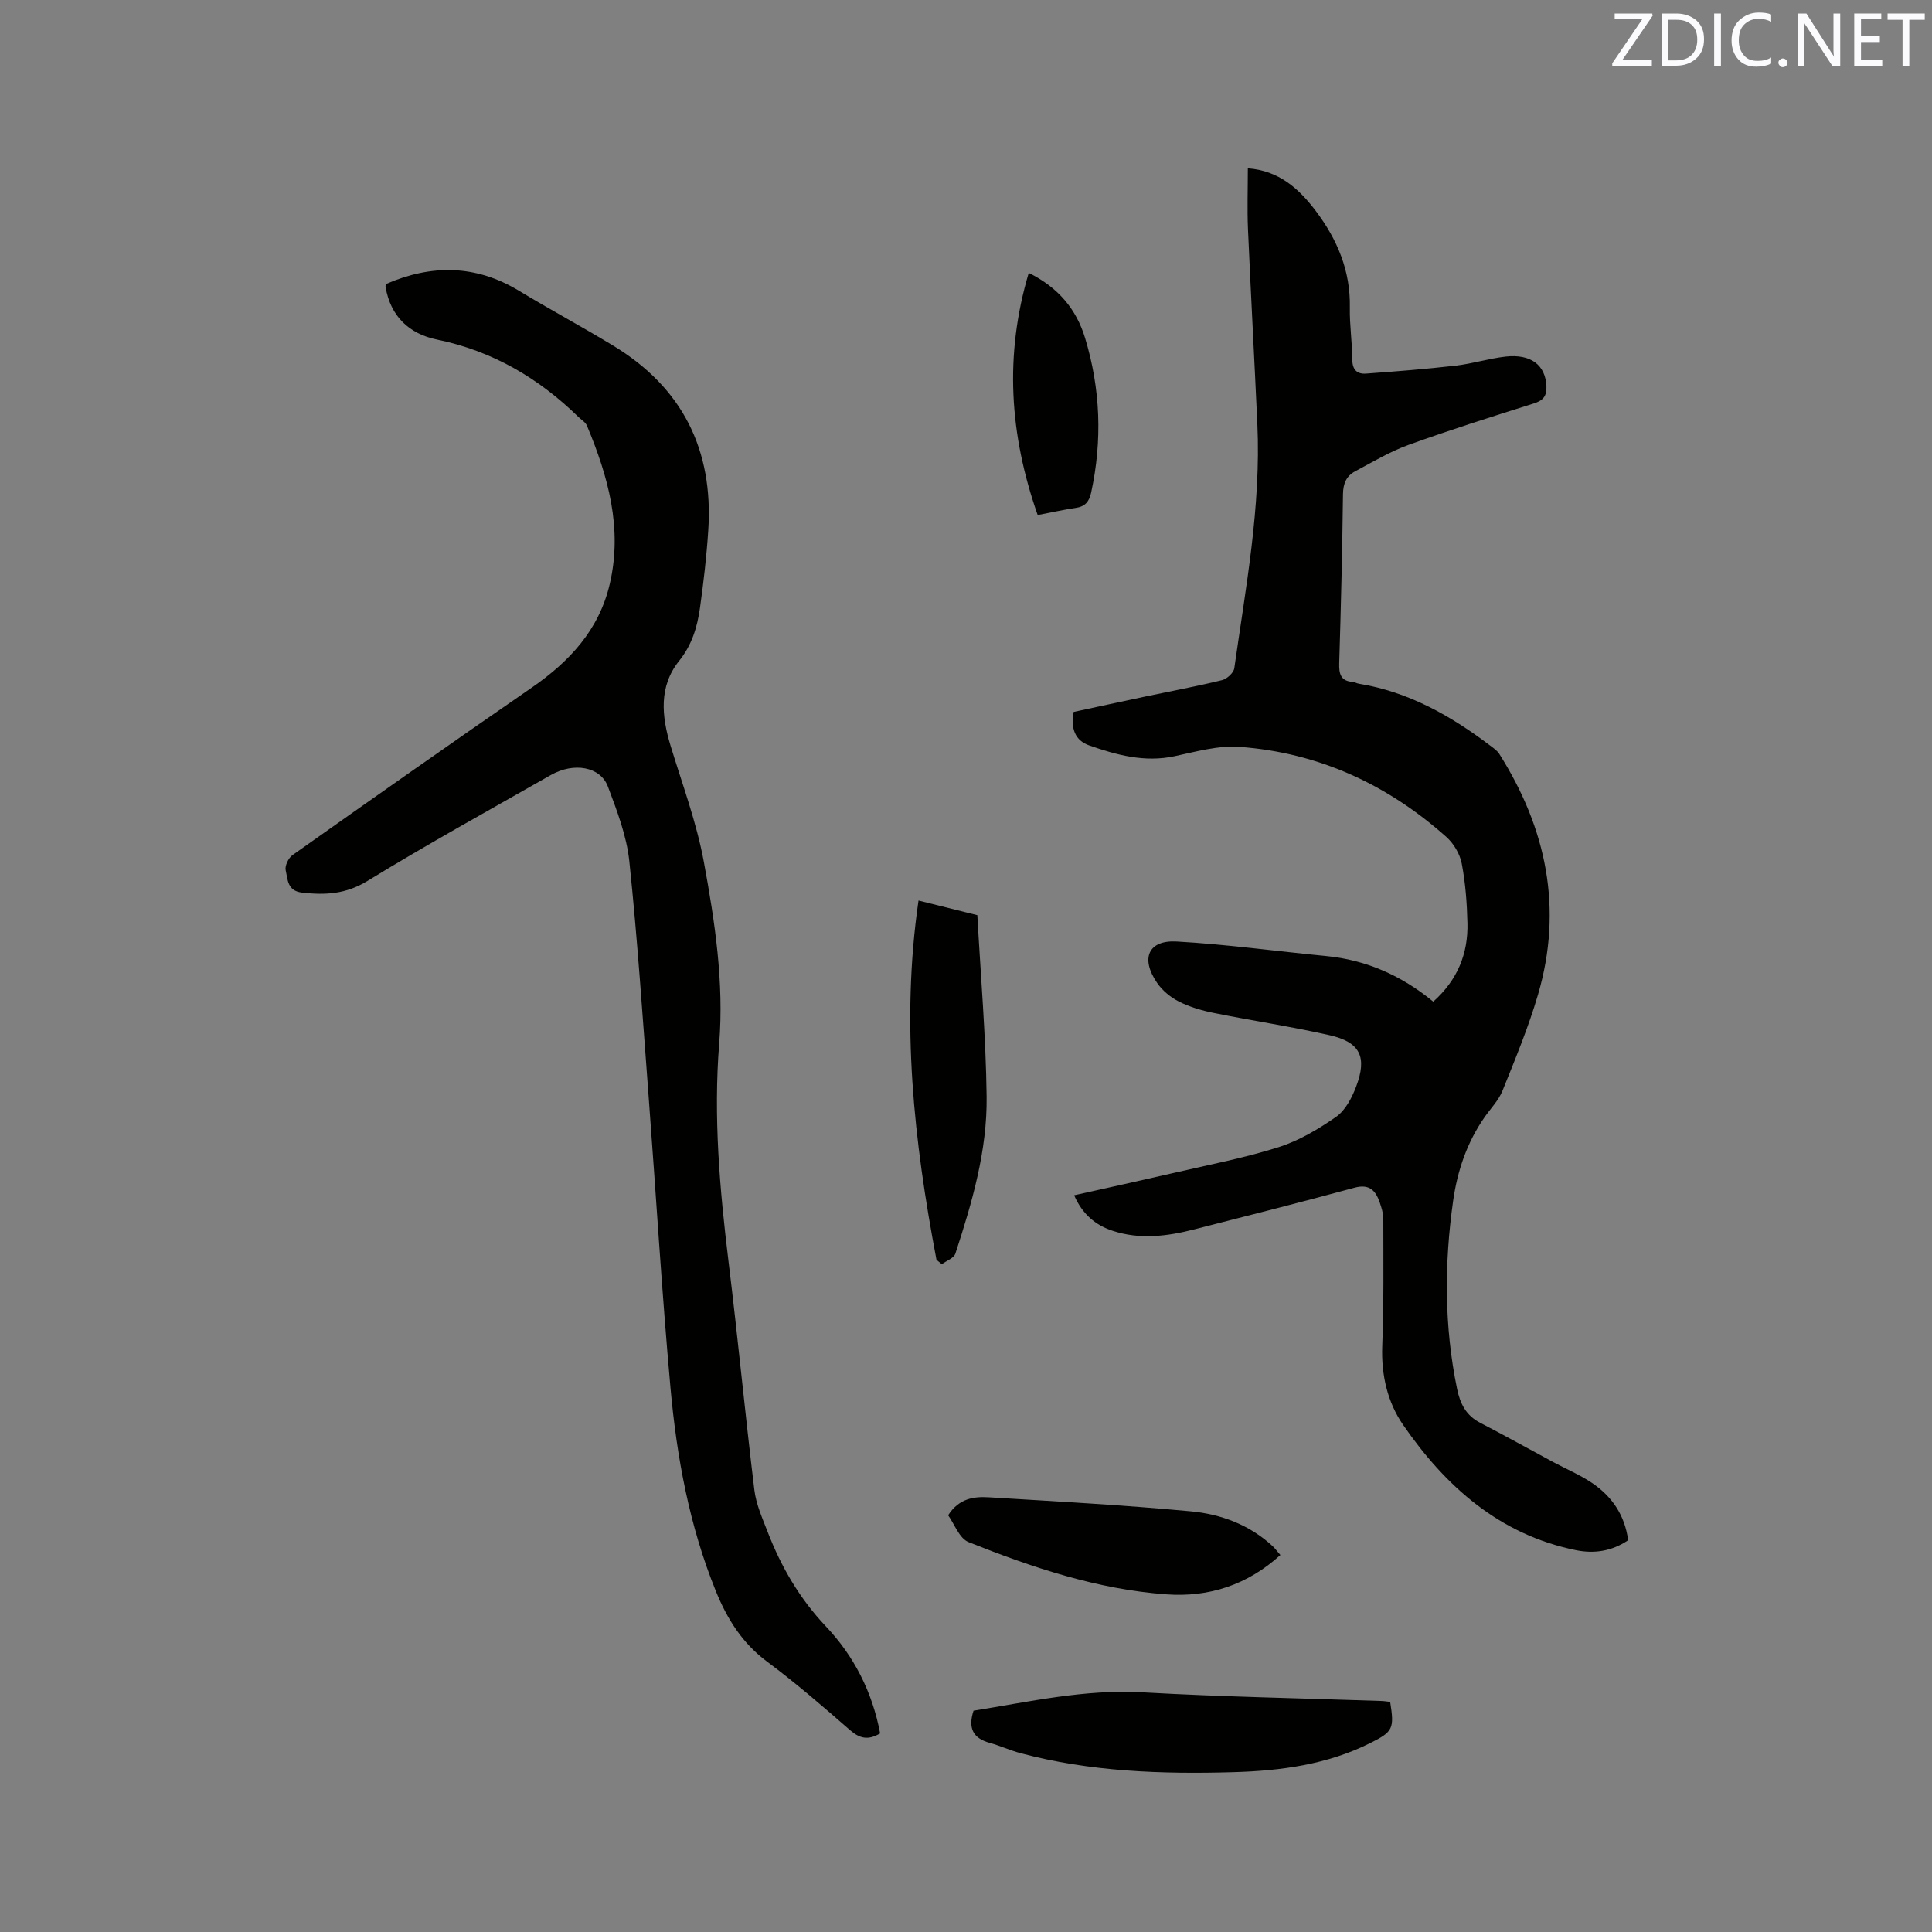
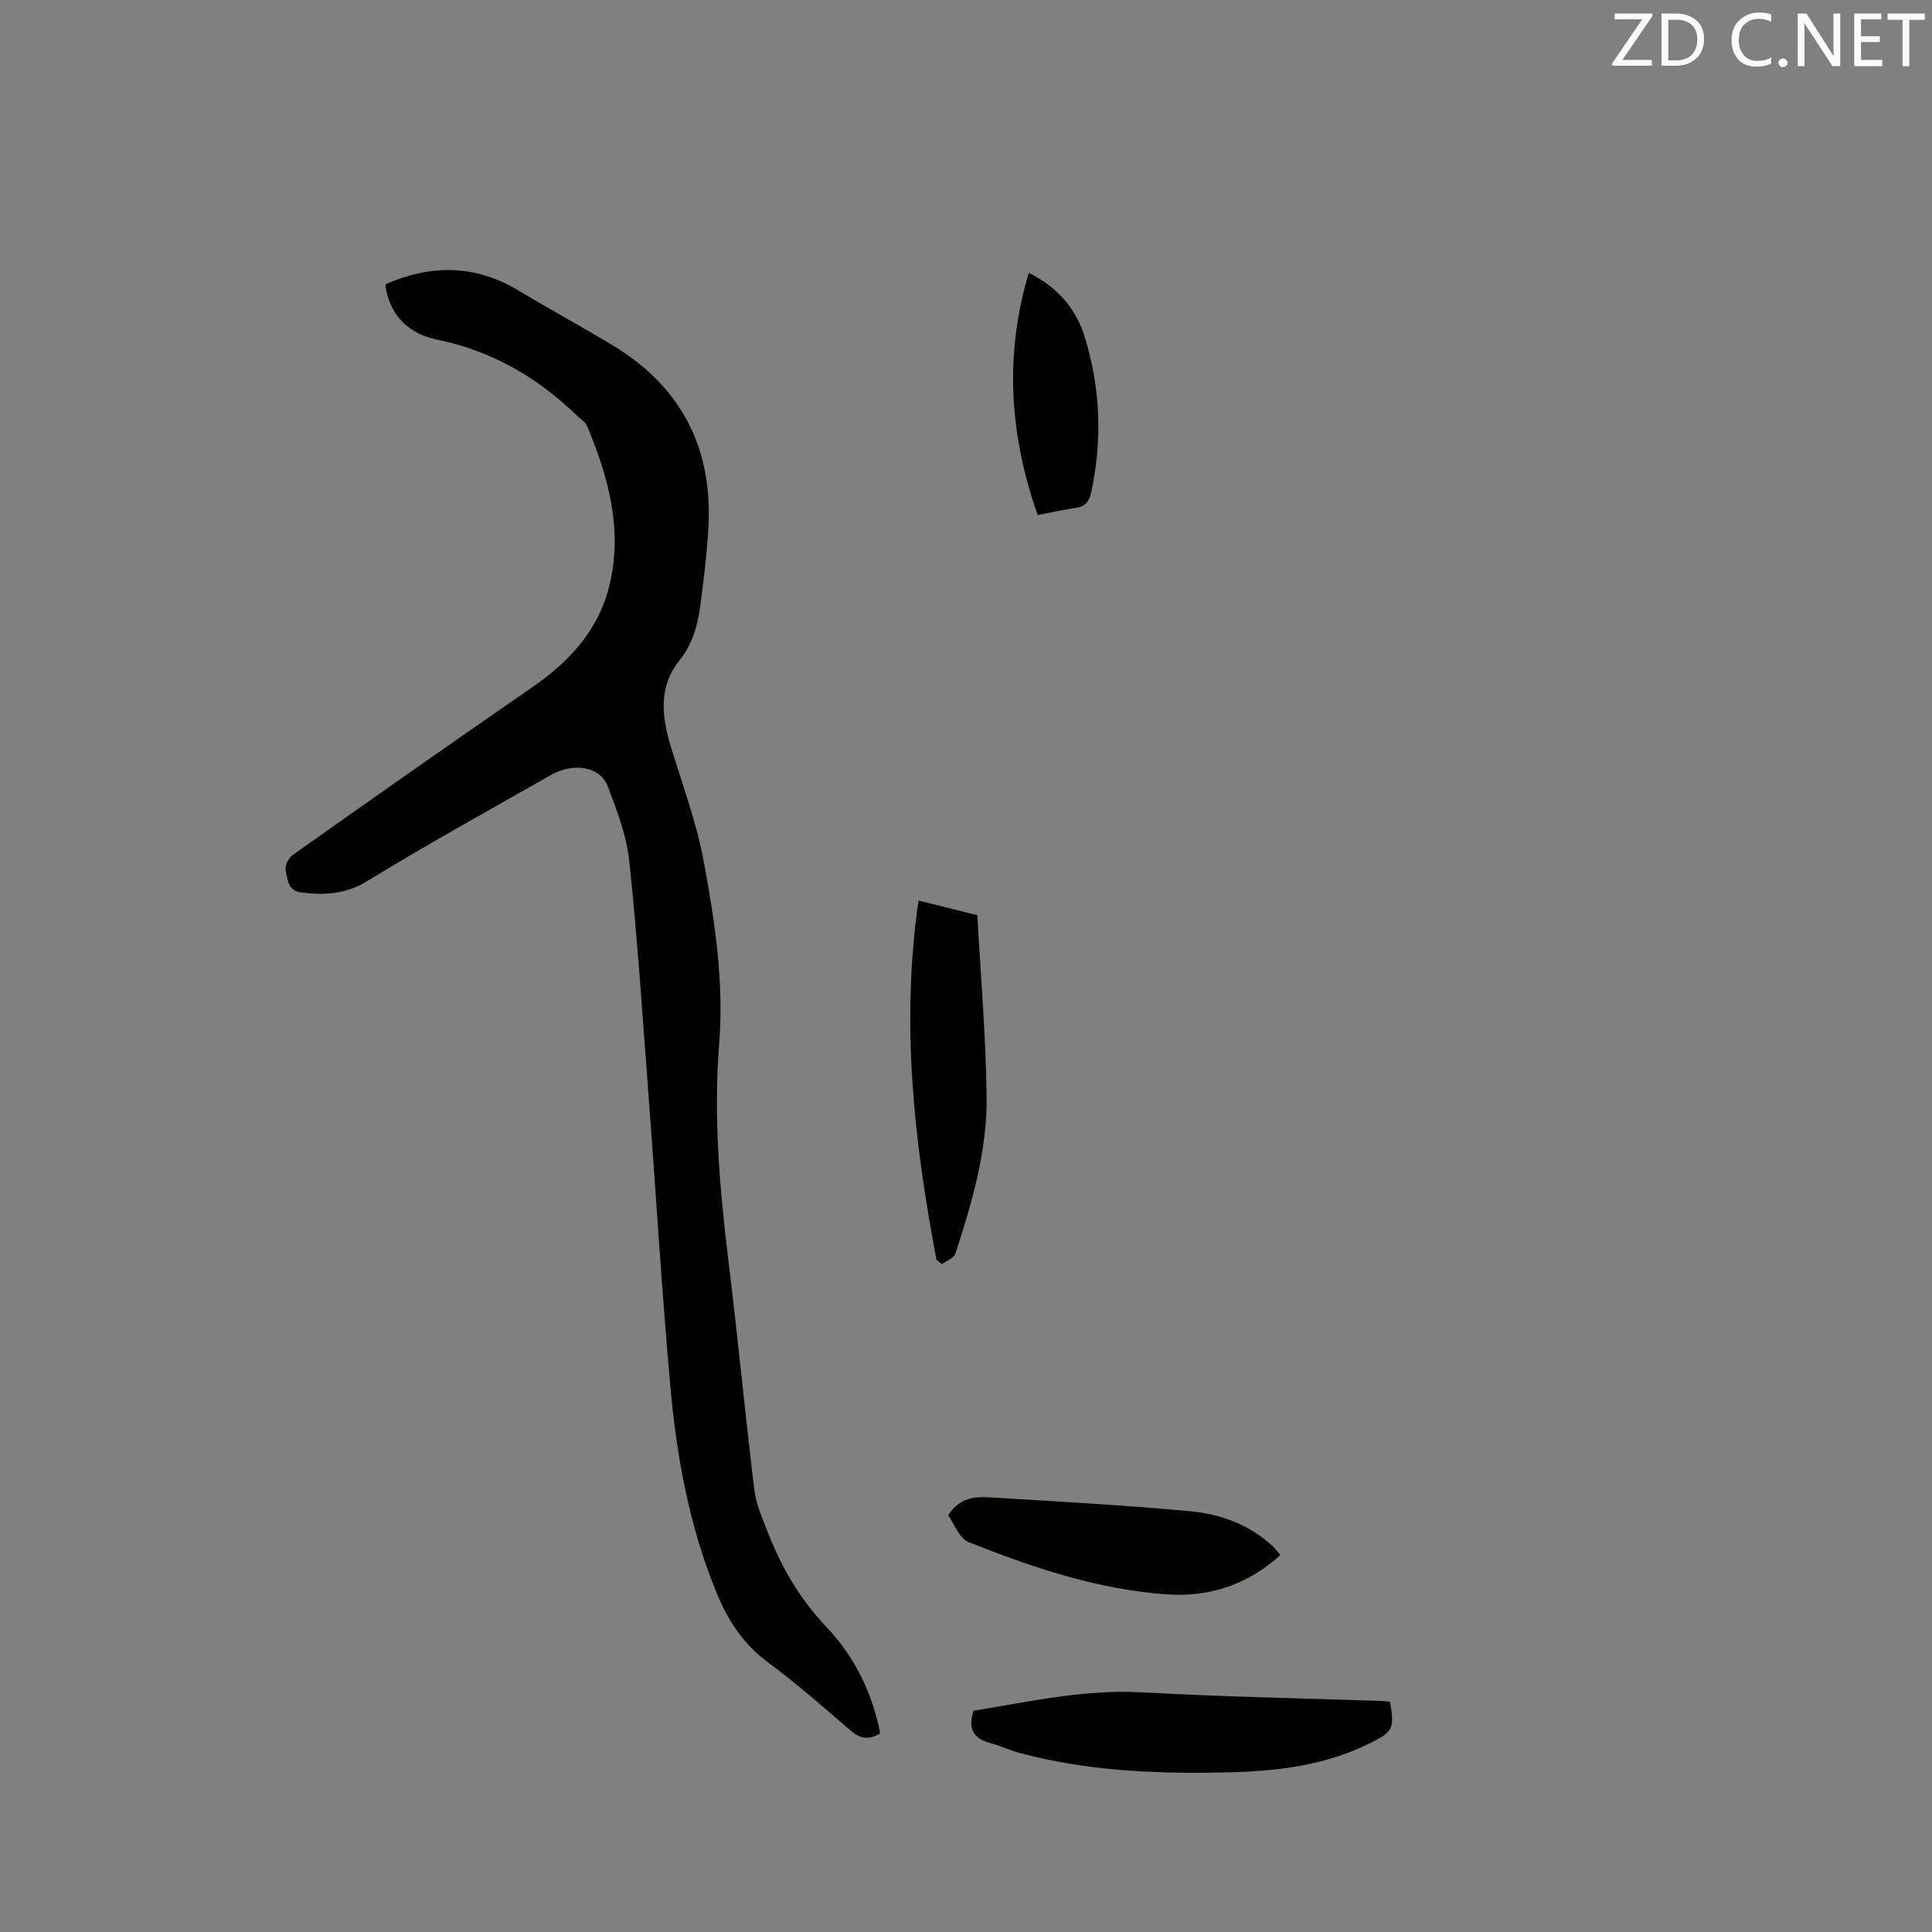
<svg xmlns="http://www.w3.org/2000/svg" enable-background="new 0 0 400 400" viewBox="0 0 400 400">
  <rect x="0" y="0" width="400" height="400" fill="#808080" stroke="none" />
-   <path d="m337.09 318.89c-3.46 2.32-7.1 2.81-10.84 2.05-15.82-3.23-26.96-13.19-35.76-25.95-3.23-4.68-4.54-10.34-4.31-16.32.34-8.77.22-17.57.22-26.35 0-1.13-.38-2.3-.75-3.39-.85-2.46-2.15-3.86-5.21-3.03-11.03 3-22.11 5.8-33.18 8.63-5.61 1.44-11.27 2.15-16.91.29-3.55-1.17-6.26-3.44-7.96-7.35 7.02-1.57 13.88-3.07 20.72-4.65 7.22-1.68 14.53-3.07 21.57-5.3 4.24-1.34 8.27-3.73 11.94-6.29 1.91-1.33 3.26-3.91 4.13-6.2 2.37-6.2.86-9.28-5.5-10.71-7.94-1.79-16.02-3-24-4.61-2.46-.5-4.96-1.23-7.19-2.36-1.72-.87-3.41-2.27-4.5-3.86-3.48-5.07-1.82-8.9 4.08-8.56 10.34.59 20.62 2.01 30.94 3.01 8.36.81 15.68 4.1 22.16 9.44 5.04-4.49 7.23-9.95 7.08-16.27-.1-4.12-.41-8.28-1.18-12.31-.38-1.98-1.65-4.14-3.16-5.49-12.22-10.9-26.49-17.49-42.88-18.68-4.41-.32-9 1-13.43 1.94-6.21 1.32-11.99-.25-17.69-2.25-2.86-1-3.84-3.46-3.2-6.92 4.84-1.04 9.87-2.14 14.89-3.2 5.28-1.11 10.6-2.1 15.84-3.38 1.02-.25 2.41-1.52 2.54-2.48 2.38-16.78 5.55-33.49 4.77-50.56-.61-13.45-1.35-26.89-1.94-40.33-.18-4.12-.03-8.25-.03-12.6 6.43.47 10.57 4.19 14.08 8.84 4.45 5.9 7.19 12.39 7.04 19.98-.07 3.59.49 7.2.51 10.79.01 2.12 1.01 3.02 2.84 2.89 6.2-.45 12.4-.94 18.57-1.65 3.46-.4 6.84-1.47 10.3-1.87 5.3-.6 8.3 1.79 8.48 6.15.08 2.05-.68 2.94-2.64 3.56-8.68 2.73-17.36 5.48-25.91 8.57-3.85 1.39-7.43 3.54-11.07 5.48-1.8.96-2.47 2.53-2.5 4.72-.14 11.66-.42 23.32-.78 34.97-.07 2.23.29 3.74 2.83 3.91.41.03.8.3 1.21.36 10.31 1.68 19.08 6.64 27.26 12.85.66.5 1.41 1.01 1.84 1.69 9.78 15.46 13.23 32.03 8.02 49.82-1.98 6.77-4.71 13.34-7.35 19.9-.8 2-2.44 3.66-3.7 5.47-3.66 5.24-5.65 11.12-6.53 17.38-1.84 13-1.85 25.97.82 38.89.63 3.05 1.84 5.5 4.76 7.01 5.07 2.62 10.05 5.41 15.08 8.11 2.7 1.45 5.56 2.65 8.09 4.35 4.1 2.77 6.79 6.62 7.49 11.87z" fill="#010100" />
  <path d="m182.22 358.88c-2.47 1.48-4.23 1.06-6.21-.66-5.59-4.87-11.21-9.75-17.16-14.17-5.17-3.84-8.3-8.86-10.65-14.65-5.47-13.49-8.08-27.66-9.38-42.02-1.81-20.05-3-40.15-4.52-60.22-1.23-16.28-2.3-32.57-4-48.8-.55-5.28-2.55-10.48-4.44-15.51-1.56-4.15-7.07-5.09-11.83-2.38-12.7 7.23-25.51 14.3-37.97 21.93-4.47 2.74-8.75 2.95-13.55 2.4-3.05-.35-2.93-2.77-3.36-4.62-.21-.91.57-2.55 1.41-3.14 16.44-11.62 32.9-23.21 49.47-34.63 7.86-5.42 14-11.98 16.22-21.53 2.68-11.51-.34-22.25-4.73-32.75-.3-.72-1.15-1.21-1.75-1.79-8.28-8.08-17.83-13.69-29.32-16.04-5.7-1.17-9.6-4.79-10.62-10.88-.03-.2.03-.42.05-.6 9.43-4.11 18.6-4.05 27.58 1.39 6.43 3.89 13.06 7.45 19.49 11.35 14.34 8.69 20.77 21.58 19.69 38.21-.35 5.38-.97 10.76-1.72 16.1-.56 3.95-1.64 7.63-4.33 10.98-4.22 5.27-3.62 11.42-1.75 17.57 2.43 7.98 5.39 15.89 6.89 24.06 2.28 12.37 4.18 24.89 3.17 37.59-1.2 15.08.09 30.04 1.92 45.01 1.94 15.78 3.44 31.61 5.36 47.39.36 2.96 1.65 5.85 2.75 8.68 2.8 7.25 6.61 13.8 12.04 19.55 5.83 6.14 9.64 13.61 11.25 22.18z" fill="#010100" />
  <path d="m201.56 354.18c11.5-1.83 22.99-4.48 35-3.8 16.47.93 32.98 1.22 49.48 1.79.61.02 1.22.13 1.78.19.88 5.56.6 6.17-4.16 8.54-8.92 4.45-18.53 5.73-28.32 6.01-14.85.42-29.64-.08-44.1-3.95-2.14-.57-4.17-1.52-6.31-2.11-3.45-.94-4.56-3.02-3.37-6.67z" fill="#010100" />
  <path d="m196.3 313.72c2.27-3.52 5.35-3.91 8.43-3.72 13.93.85 27.88 1.6 41.78 2.9 6.23.58 12.18 2.77 16.97 7.21.53.49.96 1.1 1.61 1.84-6.79 6.16-14.75 8.79-23.61 8.14-14.29-1.03-27.76-5.56-40.94-10.81-1.93-.76-2.95-3.79-4.24-5.56z" fill="#010100" />
  <path d="m193.89 260.83c-4.65-24.47-7.41-49.04-3.72-74.38 4.33 1.08 8.17 2.04 12.18 3.03.69 12.64 1.77 25.09 1.92 37.54.14 11.19-3.01 21.95-6.47 32.53-.31.94-1.84 1.47-2.8 2.19-.38-.3-.75-.61-1.11-.91z" fill="#010100" />
  <path d="m214.84 106.63c-5.83-16.6-6.93-33.06-1.85-50.13 6.18 3.06 9.87 7.58 11.66 13.47 3.2 10.53 3.6 21.22 1.26 32.01-.42 1.93-1.29 2.91-3.23 3.18-2.4.35-4.77.89-7.84 1.47z" fill="#010100" />
  <g fill="#fbfafc">
    <path d="m342.2 3.2-6.3 9.2h6.1v1.2h-8.2v-.5l6.2-9.1h-5.7v-1.2h7.8v.4z" />
    <path d="m344 13.7v-10.9h3.1c1.6 0 3 .5 4.1 1.4 1.1 1 1.6 2.2 1.6 3.9s-.5 3-1.6 4-2.5 1.5-4.2 1.5h-3zm1.4-9.6v8.4h1.6c1.4 0 2.5-.4 3.2-1.1.8-.8 1.2-1.8 1.2-3.2s-.4-2.4-1.2-3.1-1.8-1-3.1-1z" />
-     <path d="m356.3 2.8v10.9h-1.4v-10.9z" />
    <path d="m366.6 13.2c-.8.4-1.8.6-3 .6-1.6 0-2.8-.5-3.7-1.5s-1.4-2.3-1.4-3.9c0-1.7.5-3.2 1.6-4.2s2.4-1.6 4-1.6c1 0 1.9.1 2.6.4v1.5c-.8-.4-1.6-.6-2.6-.6-1.2 0-2.2.4-3 1.2s-1.1 1.9-1.1 3.3c0 1.3.4 2.3 1.1 3.1s1.6 1.1 2.8 1.1c1.1 0 2-.2 2.8-.7v1.3z" />
    <path d="m368.2 13c0-.3.1-.5.3-.6.2-.2.4-.3.6-.3.3 0 .5.1.7.3s.3.4.3.6-.1.5-.3.6c-.2.2-.4.3-.7.3s-.5-.1-.6-.3c-.2-.2-.3-.4-.3-.6z" />
    <path d="m381.1 13.7h-1.7l-5.5-8.4c-.2-.2-.3-.5-.4-.7 0 .2.1.8.1 1.5v7.6h-1.4v-10.9h1.8l5.3 8.3c.3.4.4.6.4.8 0-.3-.1-.8-.1-1.6v-7.5h1.4v10.9z" />
    <path d="m389.7 13.7h-5.8v-10.9h5.6v1.2h-4.2v3.5h3.9v1.2h-3.9v3.7h4.4z" />
    <path d="m398.4 4.1h-3.1v9.6h-1.4v-9.6h-3.1v-1.3h7.7v1.3z" />
  </g>
</svg>